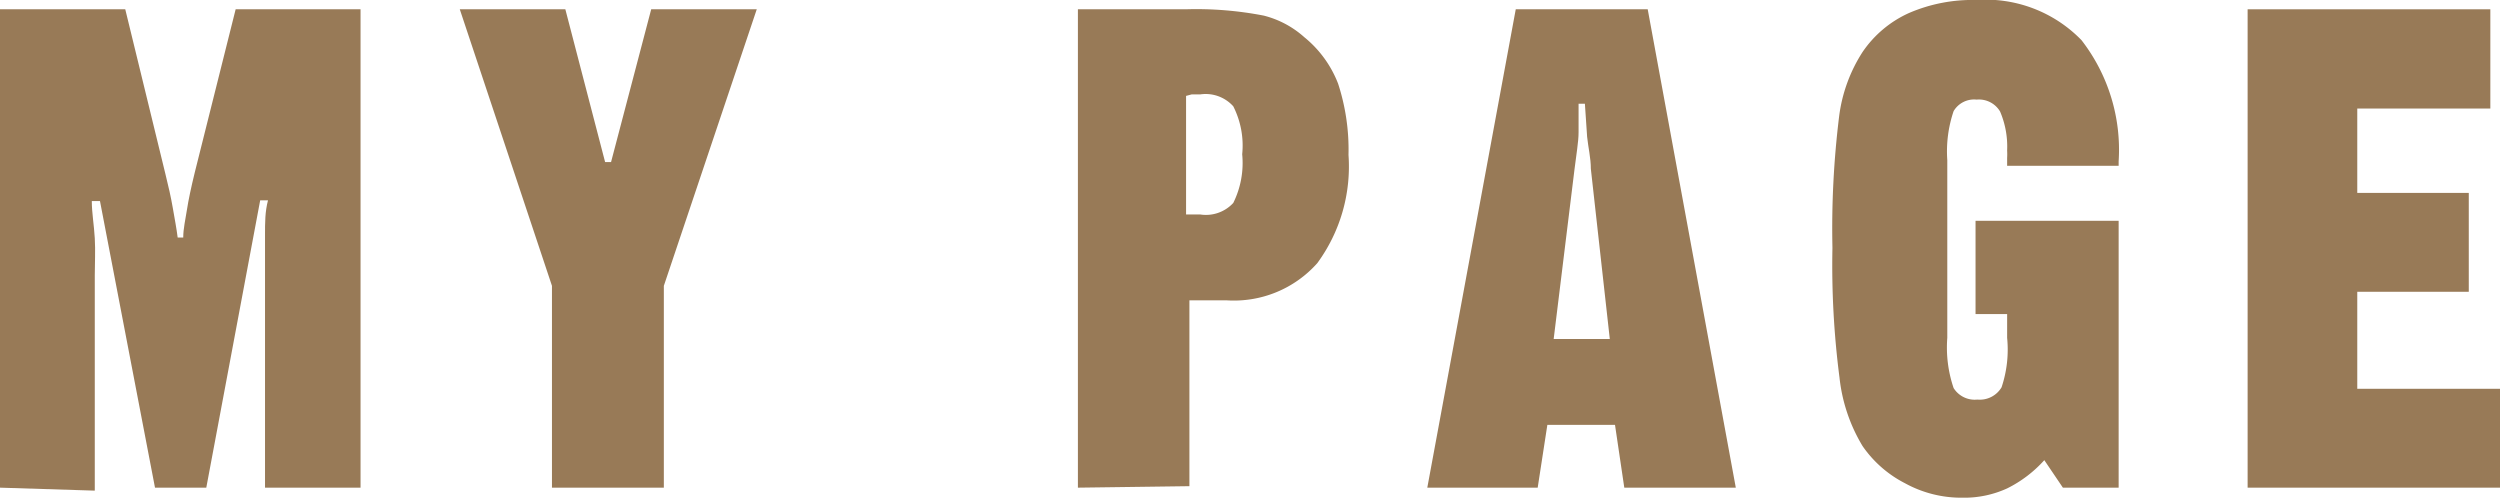
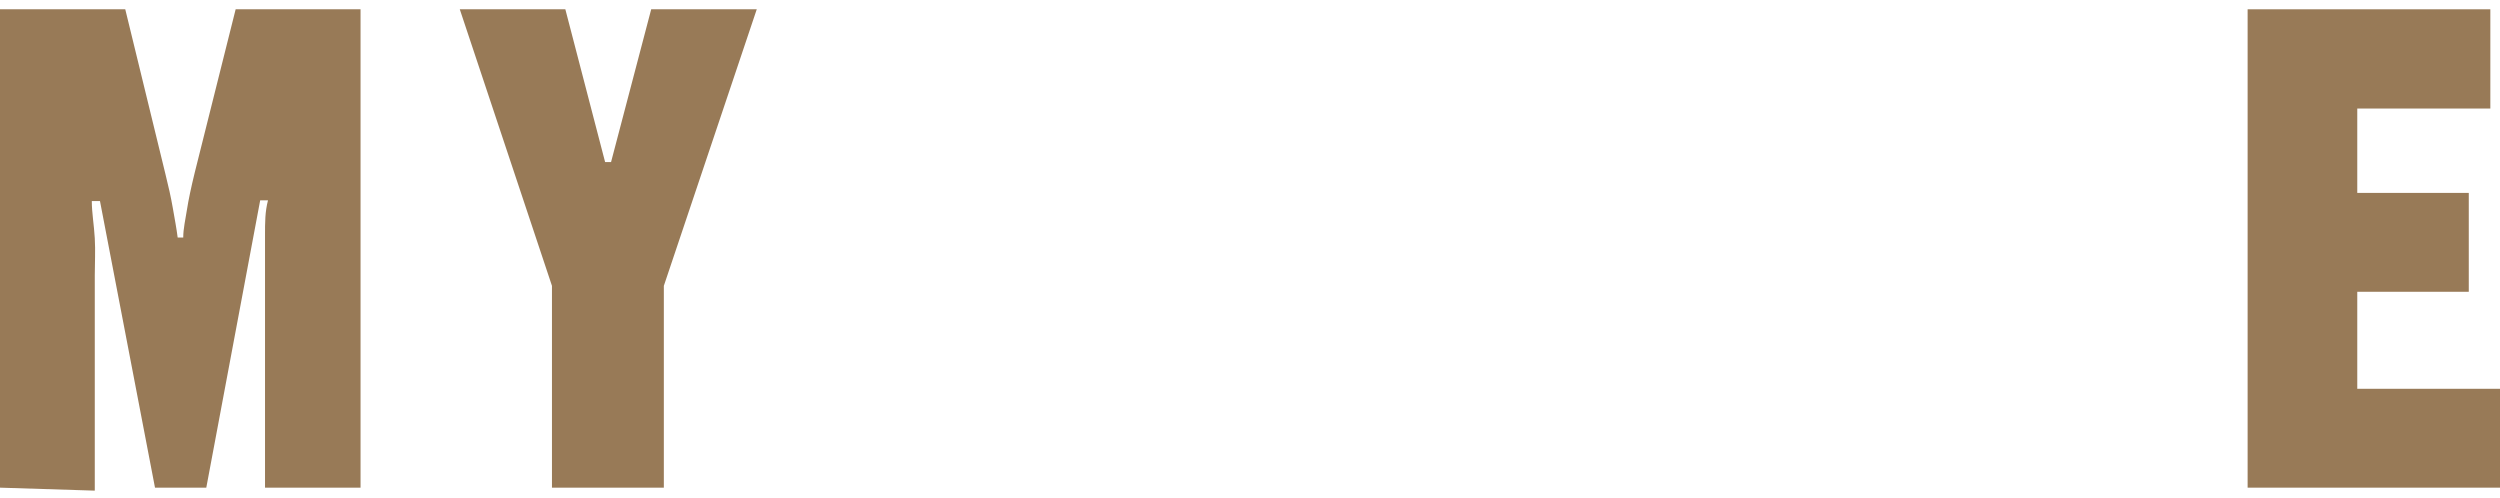
<svg xmlns="http://www.w3.org/2000/svg" id="レイヤー_1" data-name="レイヤー 1" viewBox="0 0 67.26 13.39">
  <defs>
    <style>.cls-1{fill:#987a57;}</style>
  </defs>
  <title>アートボード 5</title>
  <path class="cls-1" d="M0,13.12V.25H3.37L4.45,4.68c.08.32.15.63.2.92s.1.55.13.79h.15c0-.24.06-.49.1-.75s.11-.59.21-1L6.34.25H9.7V13.12H7.13V7.33c0-.33,0-.65,0-1s0-.63.08-.94H7L5.55,13.12H4.17L2.69,5.41H2.47c0,.32.06.64.08,1s0,.64,0,1v5.79Z" />
  <path class="cls-1" d="M14.85,13.12V7.69L12.37.25h2.84l1.07,4.11h.16L17.52.25h2.84l-2.5,7.44v5.43Z" />
-   <path class="cls-1" d="M29,13.12V.25h2.9A9.51,9.51,0,0,1,34,.42,2.58,2.58,0,0,1,35.09,1,3,3,0,0,1,36,2.25a5.72,5.72,0,0,1,.28,1.92,4.39,4.39,0,0,1-.84,2.91,3,3,0,0,1-2.44,1H32v5ZM31.91,2.58V5.77l.15,0h.23a1,1,0,0,0,.89-.31,2.42,2.42,0,0,0,.24-1.31,2.33,2.33,0,0,0-.24-1.29,1,1,0,0,0-.89-.32h-.23Z" />
-   <path class="cls-1" d="M38.4,13.12,40.78.25h3.55L46.7,13.12h-3l-.25-1.69H41.63l-.26,1.69Zm3.4-4h1.51L42.8,4.54c0-.29-.07-.57-.1-.86l-.06-.89h-.17c0,.25,0,.51,0,.77s-.06.58-.11,1Z" />
-   <path class="cls-1" d="M55,12.38a3.33,3.33,0,0,1-1,.76,2.77,2.77,0,0,1-1.2.25A3.14,3.14,0,0,1,51.25,13a3.1,3.1,0,0,1-1.14-1,4.49,4.49,0,0,1-.62-1.84,23.48,23.48,0,0,1-.19-3.49,24.62,24.62,0,0,1,.18-3.54,4.15,4.15,0,0,1,.63-1.73A3,3,0,0,1,51.36.35,4.3,4.3,0,0,1,53.17,0,3.59,3.59,0,0,1,56,1.08,4.81,4.81,0,0,1,57,4.34v.12H54s0-.12,0-.21a1.72,1.72,0,0,0,0-.2A2.4,2.4,0,0,0,53.81,3a.66.66,0,0,0-.63-.32.64.64,0,0,0-.62.31,3.37,3.37,0,0,0-.17,1.32V9.09a3.38,3.38,0,0,0,.17,1.35.67.67,0,0,0,.64.31.68.68,0,0,0,.65-.33A3.19,3.19,0,0,0,54,9.09V8.45h-.85V5.94H57v7.18H55.5Z" />
  <path class="cls-1" d="M60.47,13.12V.25H67V2.92H63.42V5.19h3V7.85h-3v2.61h3.84v2.66Z" />
</svg>